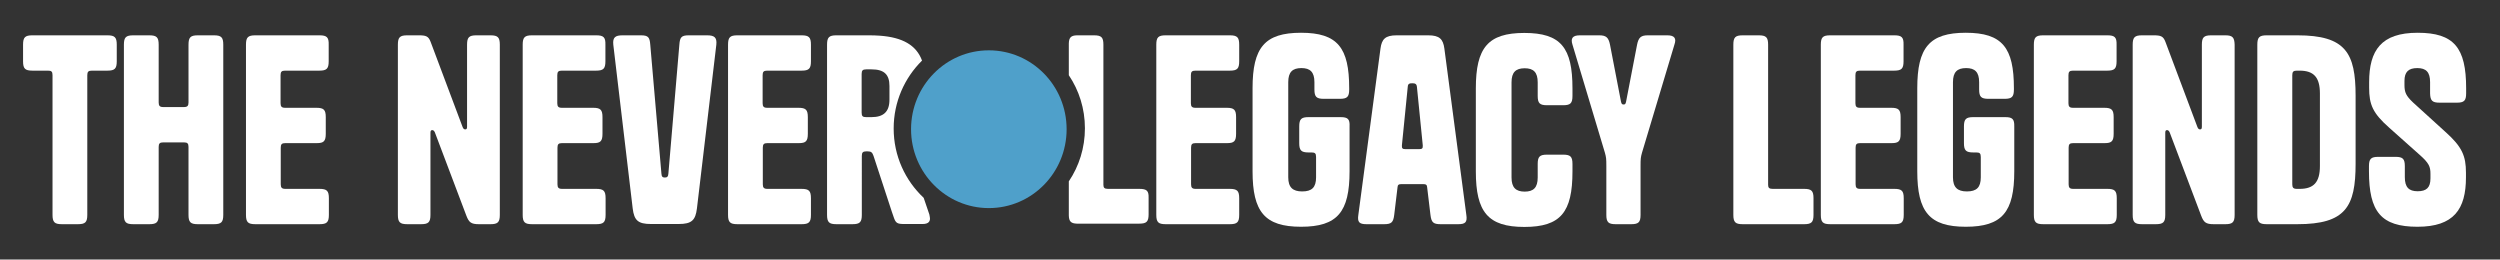
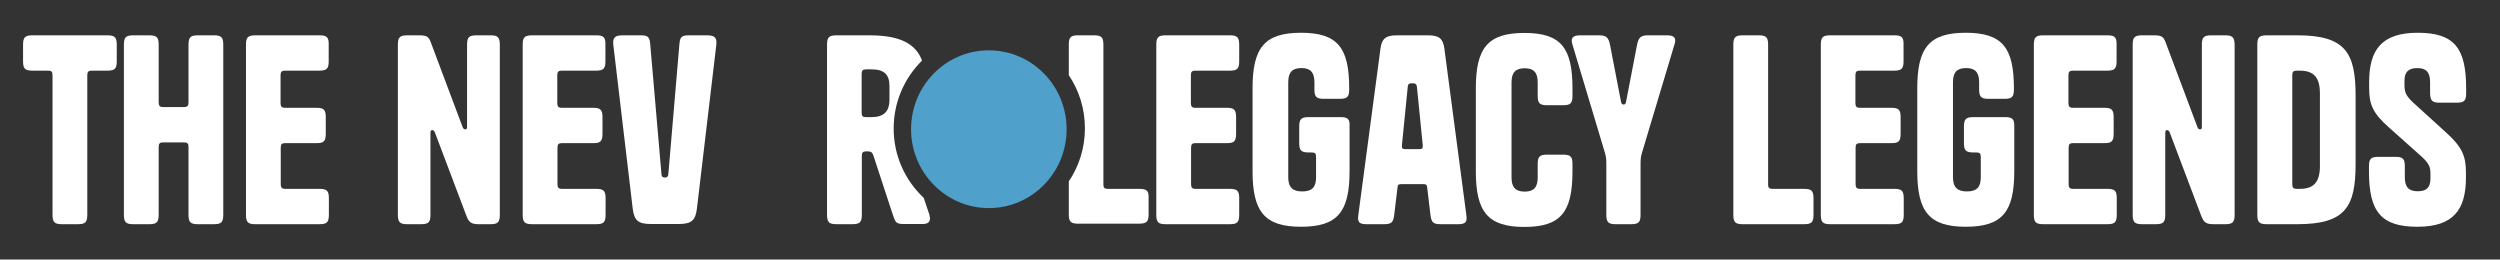
<svg xmlns="http://www.w3.org/2000/svg" version="1.1" id="Laag_1" x="0px" y="0px" viewBox="0 0 1366 141.8" style="enable-background:new 0 0 1366 141.8;" xml:space="preserve">
  <rect x="0" y="0" width="1366" height="141.8" fill="#333333" stroke="none" />
  <style type="text/css">
	.st0{fill:#FFFFFF;}
	.st1{fill:#4FA0CA;}
</style>
  <g>
    <path class="st0" d="M58.7,19.3h-41c-4,0-5.1,1.1-5.1,5.1v9.1c0,4,1.1,5.1,5.1,5.1h8.5c1.9,0,2.5,0.5,2.5,2.5v76.3   c0,4,1.1,5.1,5.1,5.1h8.8c4,0,5.1-1.1,5.1-5.1V41.1c0-1.9,0.6-2.5,2.5-2.5h8.5c4,0,5.1-1.1,5.1-5.1v-9.1   C63.8,20.4,62.7,19.3,58.7,19.3" />
    <path class="st0" d="M116.9,19.3h-8.8c-4,0-5.1,1.1-5.1,5.1v31.6c0,1.8-0.6,2.5-2.5,2.5H89.2c-1.9,0-2.5-0.7-2.5-2.5V24.4   c0-4-1.1-5.1-5.1-5.1h-8.8c-4,0-5.1,1.1-5.1,5.1v93c0,4,1.1,5.1,5.1,5.1h8.8c4,0,5.1-1.1,5.1-5.1V80.3c0-1.9,0.6-2.5,2.5-2.5h11.3   c1.9,0,2.5,0.6,2.5,2.5v37.1c0,4,1.1,5.1,5.1,5.1h8.8c4,0,5.1-1.1,5.1-5.1v-93C122,20.4,120.9,19.3,116.9,19.3" />
    <path class="st0" d="M174.6,19.3h-35.1c-4,0-5.1,1.1-5.1,5.1v93c0,4,1.1,5.1,5.1,5.1h35.1c4,0,5.1-1.1,5.1-5.1v-9.1   c0-4-1.1-5.1-5.1-5.1h-18.7c-1.9,0-2.5-0.7-2.5-2.5V80.7c0-1.9,0.6-2.5,2.5-2.5h17.3c3.7,0,4.8-1.1,4.8-5.1V64c0-4-1.1-5.1-5.1-5.1   h-17.1c-1.9,0-2.5-0.7-2.5-2.5V41.1c0-1.9,0.6-2.5,2.5-2.5h18.7c4,0,5.1-1.1,5.1-5.1v-9.1C179.7,20.4,178.6,19.3,174.6,19.3" />
    <path class="st0" d="M985.8,103.2h-17.2c-1.9,0-2.5-0.6-2.5-2.2V24.4c0-4-1.1-5.1-5.1-5.1h-8.8c-4,0-5.1,1.1-5.1,5.1v93   c0,4,1.1,5.1,5.1,5.1h33.6c4,0,5.1-1.1,5.1-5.1v-9.1C990.9,104.3,989.8,103.2,985.8,103.2" />
    <path class="st0" d="M1035.1,19.3h-35.1c-4,0-5.1,1.1-5.1,5.1v93c0,4,1.1,5.1,5.1,5.1h35.1c4,0,5.1-1.1,5.1-5.1v-9.1   c0-4-1.1-5.1-5.1-5.1h-18.7c-1.9,0-2.5-0.7-2.5-2.5V80.7c0-1.9,0.6-2.5,2.5-2.5h17.3c3.7,0,4.8-1.1,4.8-5.1V64c0-4-1.1-5.1-5.1-5.1   h-17.1c-1.9,0-2.5-0.7-2.5-2.5V41.1c0-1.9,0.6-2.5,2.5-2.5h18.7c4,0,5.1-1.1,5.1-5.1v-9.1C1040.2,20.4,1039.1,19.3,1035.1,19.3" />
    <path class="st0" d="M1095.7,64h-17.5c-4,0-5.1,1.1-5.1,5.1v9.1c0,4,1.1,5.1,5.1,5.1h1.6c1.9,0,2.5,0.5,2.5,2.5v11.1   c0,5.5-2.3,7.7-7.6,7.7c-5.1,0-7.6-2.2-7.6-7.7v-52c0-5.5,2.3-7.7,7.2-7.7c4.8,0,7.1,2.2,7.1,7.7v4c0,4,1.1,5.1,5.1,5.1h8.8   c4,0,5.1-1.1,5.1-5.1v-0.7c0-22.1-6.3-30.3-26.3-30.3c-19.9,0-26.5,8.1-26.5,30.3v45.4c0,22.1,6.6,30.3,26.5,30.3   c19.9,0,26.5-8.1,26.5-30.3V69.1C1100.7,65.1,1099.6,64,1095.7,64" />
    <path class="st0" d="M1151.5,19.3h-35.1c-4,0-5.1,1.1-5.1,5.1v93c0,4,1.1,5.1,5.1,5.1h35.1c4,0,5.1-1.1,5.1-5.1v-9.1   c0-4-1.1-5.1-5.1-5.1h-18.7c-1.9,0-2.5-0.7-2.5-2.5V80.7c0-1.9,0.6-2.5,2.5-2.5h17.3c3.7,0,4.8-1.1,4.8-5.1V64c0-4-1.1-5.1-5.1-5.1   h-17.1c-1.9,0-2.5-0.7-2.5-2.5V41.1c0-1.9,0.6-2.5,2.5-2.5h18.7c4,0,5.1-1.1,5.1-5.1v-9.1C1156.6,20.4,1155.5,19.3,1151.5,19.3" />
    <path class="st0" d="M1215.9,19.3h-7.7c-4,0-5.1,1.1-5.1,5.1v44.8c0,1.2-0.3,1.5-1,1.5c-0.6,0-1-0.3-1.4-1.2l-17.5-46.6   c-1.2-3.2-2.6-3.6-6.6-3.6h-6.2c-4,0-5.1,1.1-5.1,5.1v93c0,4,1.1,5.1,5.1,5.1h7.6c4,0,5.1-1.1,5.1-5.1V72.6c0-1.2,0.3-1.5,1-1.5   c0.5,0,1,0.3,1.4,1.2l17.2,45.5c1.4,3.7,2.6,4.7,6.9,4.7h6.3c4,0,5.1-1.1,5.1-5.1v-93C1220.9,20.4,1219.8,19.3,1215.9,19.3" />
    <path class="st0" d="M1267.6,90.7c0,8.9-3.4,12.5-11.1,12.5h-1.5c-1.9,0-2.5-0.7-2.5-2.5V41.1c0-1.9,0.6-2.5,2.5-2.5h1.5   c7.7,0,11.1,3.6,11.1,12.5V90.7z M1255.3,19.3h-16.8c-4,0-5.1,1.1-5.1,5.1v93c0,4,1.1,5.1,5.1,5.1h16.8c26.4,0,31.8-9.6,31.8-33   V52.3C1287.1,29,1281.7,19.3,1255.3,19.3" />
    <path class="st0" d="M1333,56.1h9.4c4,0,5.1-1.1,5.1-5.1v-2.8c0-22.1-6.6-30.3-26.5-30.3c-19.9,0-26.5,9.6-26.5,27v3   c0,9.2,1.9,13.9,11.1,22l16.5,14.7c5.1,4.5,5.9,6.5,5.9,10.3v2.6c0,5-2.2,7-7,7c-4.8,0-7-2.2-7-7.7v-6c0-4-1.1-5.1-5.1-5.1h-9.4   c-4,0-5.1,1.1-5.1,5.1v2.8c0,22.1,6.6,30.3,26.5,30.3c19.9,0,26.5-9.6,26.5-27v-2.5c0-9.2-2.1-14.2-11.3-22.4l-17.6-16   c-3.8-3.6-4.7-5.5-4.7-9.5v-2.3c0-4.9,2.2-7,7-7c4.8,0,7,2.2,7,7.7V51C1327.9,55,1329,56.1,1333,56.1" />
    <path class="st0" d="M268,19.3h-7.7c-4,0-5.1,1.1-5.1,5.1v44.8c0,1.2-0.3,1.5-1,1.5c-0.6,0-1-0.3-1.4-1.2l-17.5-46.6   c-1.2-3.2-2.6-3.6-6.6-3.6h-6.2c-4,0-5.1,1.1-5.1,5.1v93c0,4,1.1,5.1,5.1,5.1h7.6c4,0,5.1-1.1,5.1-5.1V72.6c0-1.2,0.3-1.5,1-1.5   c0.5,0,1,0.3,1.4,1.2l17.2,45.5c1.4,3.7,2.6,4.7,6.9,4.7h6.3c4,0,5.1-1.1,5.1-5.1v-93C273.1,20.4,272,19.3,268,19.3" />
    <path class="st0" d="M325.8,19.3h-35.1c-4,0-5.1,1.1-5.1,5.1v93c0,4,1.1,5.1,5.1,5.1h35.1c4,0,5.1-1.1,5.1-5.1v-9.1   c0-4-1.1-5.1-5.1-5.1h-18.7c-1.9,0-2.5-0.7-2.5-2.5V80.7c0-1.9,0.6-2.5,2.5-2.5h17.3c3.7,0,4.8-1.1,4.8-5.1V64c0-4-1.1-5.1-5.1-5.1   h-17.1c-1.9,0-2.5-0.7-2.5-2.5V41.1c0-1.9,0.6-2.5,2.5-2.5h18.7c4,0,5.1-1.1,5.1-5.1v-9.1C330.9,20.4,329.8,19.3,325.8,19.3" />
    <path class="st0" d="M386.3,19.3h-10c-4,0-4.8,1.1-5.1,5.1l-6,70.5c-0.1,1.6-0.7,2.1-1.9,2.1c-1.2,0-1.8-0.4-1.9-2.1l-6.1-70.5   c-0.3-4-1.1-5.1-5.1-5.1h-10c-4,0-5.5,1.1-5.1,5.1l10.6,89.5c0.8,6.5,2.9,8.5,10,8.5h15.1c7.2,0,9.2-2.1,10-8.5l10.6-89.5   C391.8,20.4,390.3,19.3,386.3,19.3" />
-     <path class="st0" d="M438,19.3h-35.1c-4,0-5.1,1.1-5.1,5.1v93c0,4,1.1,5.1,5.1,5.1H438c4,0,5.1-1.1,5.1-5.1v-9.1   c0-4-1.1-5.1-5.1-5.1h-18.7c-1.9,0-2.5-0.7-2.5-2.5V80.7c0-1.9,0.6-2.5,2.5-2.5h17.3c3.7,0,4.8-1.1,4.8-5.1V64c0-4-1.1-5.1-5.1-5.1   h-17.1c-1.9,0-2.5-0.7-2.5-2.5V41.1c0-1.9,0.6-2.5,2.5-2.5H438c4,0,5.1-1.1,5.1-5.1v-9.1C443.1,20.4,442,19.3,438,19.3" />
    <path class="st0" d="M486,54.5c0,6.6-3.3,9.5-9.8,9.5h-2.9c-1.9,0-2.5-0.5-2.5-2.5V40.4c0-1.9,0.6-2.5,2.5-2.5h2.9   c6.7,0,9.8,2.6,9.8,9.1V54.5z M488.3,70.2c0-14.5,5.9-27.6,15.5-37.1c-3.1-8.4-10.6-12.7-23.1-13.6c-1.7-0.1-3.6-0.2-5.5-0.2H457   c-4,0-5.1,1.1-5.1,5.1v93c0,4,1.1,5.1,5.1,5.1h8.8c4,0,5.1-1.1,5.1-5.1V85.2c0-1.9,0.6-2.5,2.5-2.5h0.6c2.1,0,2.6,0.6,3.3,2.5   l10,30.5l1,2.9c1.1,3.3,1.9,3.8,5.8,3.8h9.8h0.2c3.2,0,4.5-1.4,3.9-4.1c-0.1-0.4-0.1-0.7-0.2-1.1l-3.1-9.1   C494.6,98.6,488.3,85.2,488.3,70.2" />
    <path class="st0" d="M476.2,37.9L476.2,37.9c6.7,0,9.8,2.6,9.8,9.1v7.6c0,6.6-3.3,9.5-9.8,9.5c6.5,0,9.8-2.9,9.8-9.5V47   C486,40.5,483,37.9,476.2,37.9" />
    <path class="st0" d="M622.6,103.2h-17.2c-1.9,0-2.5-0.6-2.5-2.2V28.2v-3.8c0-4-1.1-5.1-5.1-5.1h-8.8c-0.2,0-0.4,0-0.6,0   c-3.2,0.1-4.3,1.2-4.4,4.4c0,0.2,0,0.4,0,0.6v16.8c5.6,8.3,8.8,18.3,8.8,29c0,10.7-3.2,20.7-8.8,29v18.1c0,0.2,0,0.4,0,0.6   c0.1,3.2,1.2,4.3,4.4,4.4c0.2,0,0.4,0,0.6,0h22.8h10.7c4,0,5.1-1.1,5.1-5.1v-9.1C627.7,104.3,626.6,103.2,622.6,103.2" />
    <path class="st0" d="M672,19.3h-35.1c-4,0-5.1,1.1-5.1,5.1v93c0,4,1.1,5.1,5.1,5.1H672c4,0,5.1-1.1,5.1-5.1v-9.1   c0-4-1.1-5.1-5.1-5.1h-18.7c-1.9,0-2.5-0.7-2.5-2.5V80.7c0-1.9,0.6-2.5,2.5-2.5h17.3c3.7,0,4.8-1.1,4.8-5.1V64c0-4-1.1-5.1-5.1-5.1   h-17.1c-1.9,0-2.5-0.7-2.5-2.5V41.1c0-1.9,0.6-2.5,2.5-2.5H672c4,0,5.1-1.1,5.1-5.1v-9.1C677.1,20.4,676,19.3,672,19.3" />
    <path class="st0" d="M732.5,64h-17.5c-4,0-5.1,1.1-5.1,5.1v9.1c0,4,1.1,5.1,5.1,5.1h1.6c1.9,0,2.5,0.5,2.5,2.5v11.1   c0,5.5-2.3,7.7-7.6,7.7c-5.1,0-7.6-2.2-7.6-7.7v-52c0-5.5,2.3-7.7,7.2-7.7c4.8,0,7.1,2.2,7.1,7.7v4c0,4,1.1,5.1,5.1,5.1h8.8   c4,0,5.1-1.1,5.1-5.1v-0.7c0-22.1-6.3-30.3-26.3-30.3c-19.9,0-26.5,8.1-26.5,30.3v45.4c0,22.1,6.6,30.3,26.5,30.3   c19.9,0,26.5-8.1,26.5-30.3V69.1C737.6,65.1,736.5,64,732.5,64" />
    <path class="st0" d="M775.3,81.5h-7.2c-1.8,0-2.2-0.4-2.1-2.1l3.2-32c0.1-1.7,1-1.9,2.5-1.9c1.5,0,2.3,0.3,2.5,1.9l3.2,32   C777.5,81.1,777.1,81.5,775.3,81.5 M789.2,26.5c-0.7-5.1-2.6-7.2-8.8-7.2h-17.3c-6.2,0-8.1,2.1-8.8,7.2l-12.1,90.9   c-0.6,4,0.5,5.1,4.5,5.1h9.5c4.1,0,5.1-1,5.6-5.1l1.8-15c0.1-1.4,0.6-1.8,2.2-1.8h11.8c1.6,0,2.1,0.4,2.2,1.8l1.8,15   c0.5,4.1,1.5,5.1,5.6,5.1h9.5c4,0,5.1-1.1,4.5-5.1L789.2,26.5z" />
    <path class="st0" d="M832.9,18c-19.9,0-26.5,8.1-26.5,30.3v45.4c0,22.1,6.6,30.3,26.5,30.3c19.9,0,26.3-8.1,26.3-30.3v-4.1   c0-4-1.1-5.1-5.1-5.1h-8.8c-4,0-5.1,1.1-5.1,5.1v7.4c0,5.5-2.3,7.7-7.1,7.7c-4.8,0-7.2-2.2-7.2-7.7v-52c0-5.5,2.3-7.7,7.2-7.7   c4.8,0,7.1,2.2,7.1,7.7v7.4c0,4,1.1,5.1,5.1,5.1h8.8c4,0,5.1-1.1,5.1-5.1v-4.1C859.2,26.1,852.9,18,832.9,18" />
    <path class="st0" d="M911,19.3h-10.6c-3.7,0-5.1,1.1-5.9,5.1l-6,31.1c-0.3,1.4-0.6,1.6-1.4,1.6c-0.8,0-1.1-0.3-1.4-1.6l-6-31.1   c-0.8-4-2.2-5.1-5.9-5.1h-10.6c-4,0-5.1,1.7-4,5.1l17.7,59c0.7,2.5,0.8,3.3,0.8,7.3v26.7c0,4,1.1,5.1,5.1,5.1h8.5   c4,0,5.1-1.1,5.1-5.1V90.7c0-4,0.1-4.8,0.8-7.3l17.7-59C916.1,21,915,19.3,911,19.3" />
    <path class="st1" d="M540.3,113.7c23.5,0,42.5-19.3,42.5-43.1c0-23.8-19-43.1-42.5-43.1c-23.5,0-42.5,19.3-42.5,43.1   C497.8,94.4,516.9,113.7,540.3,113.7" />
  </g>
</svg>